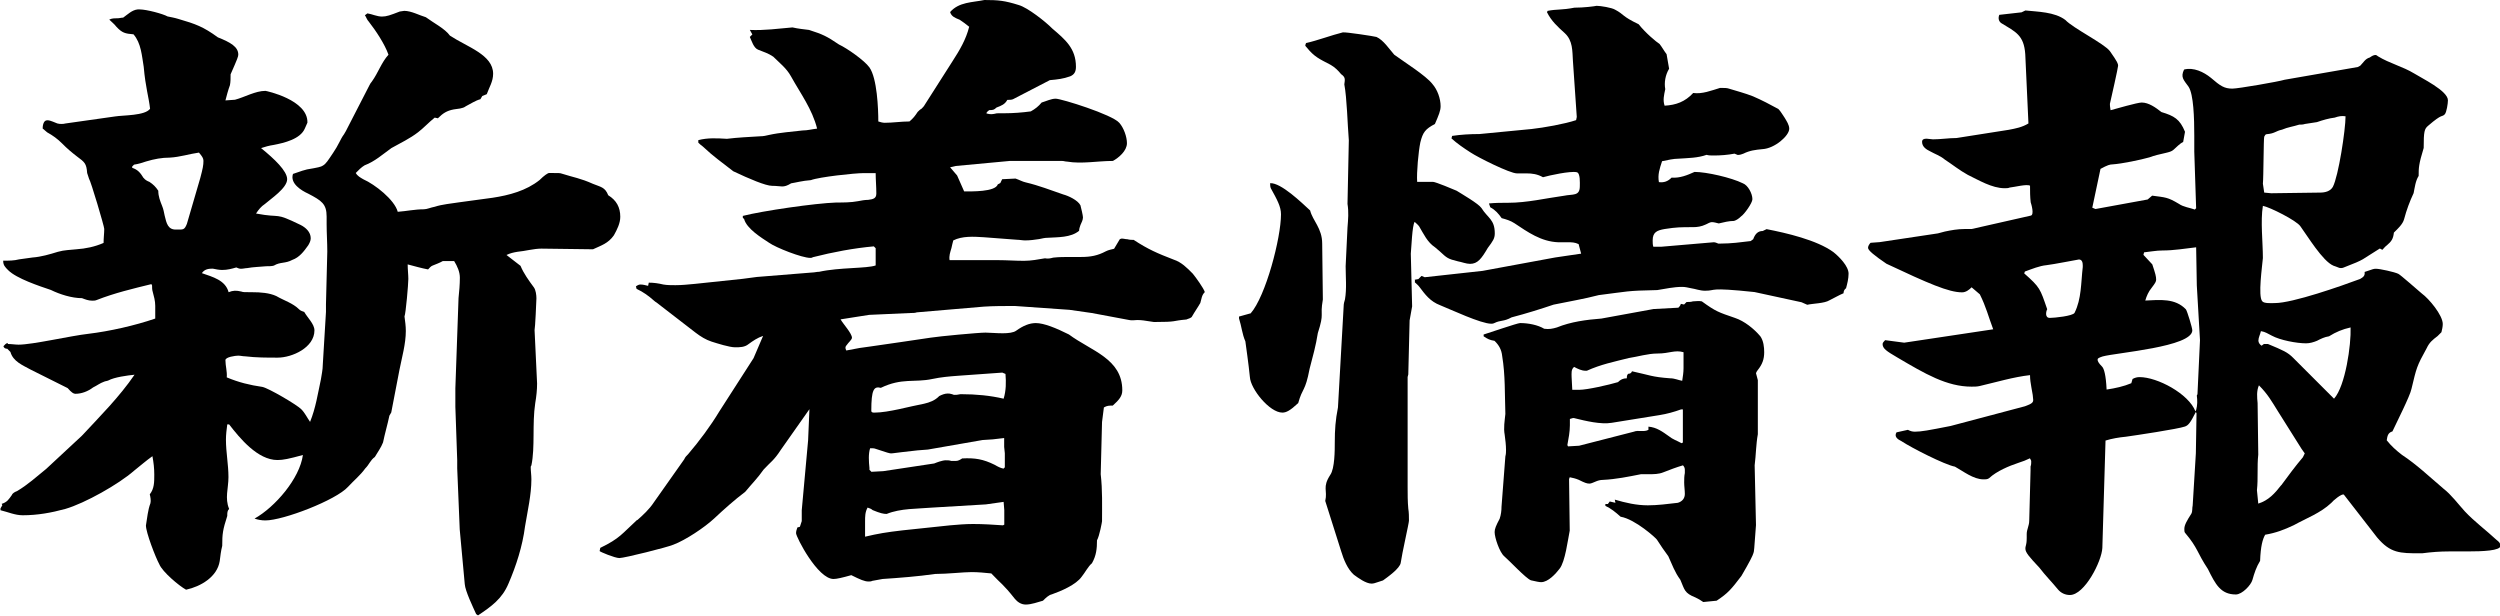
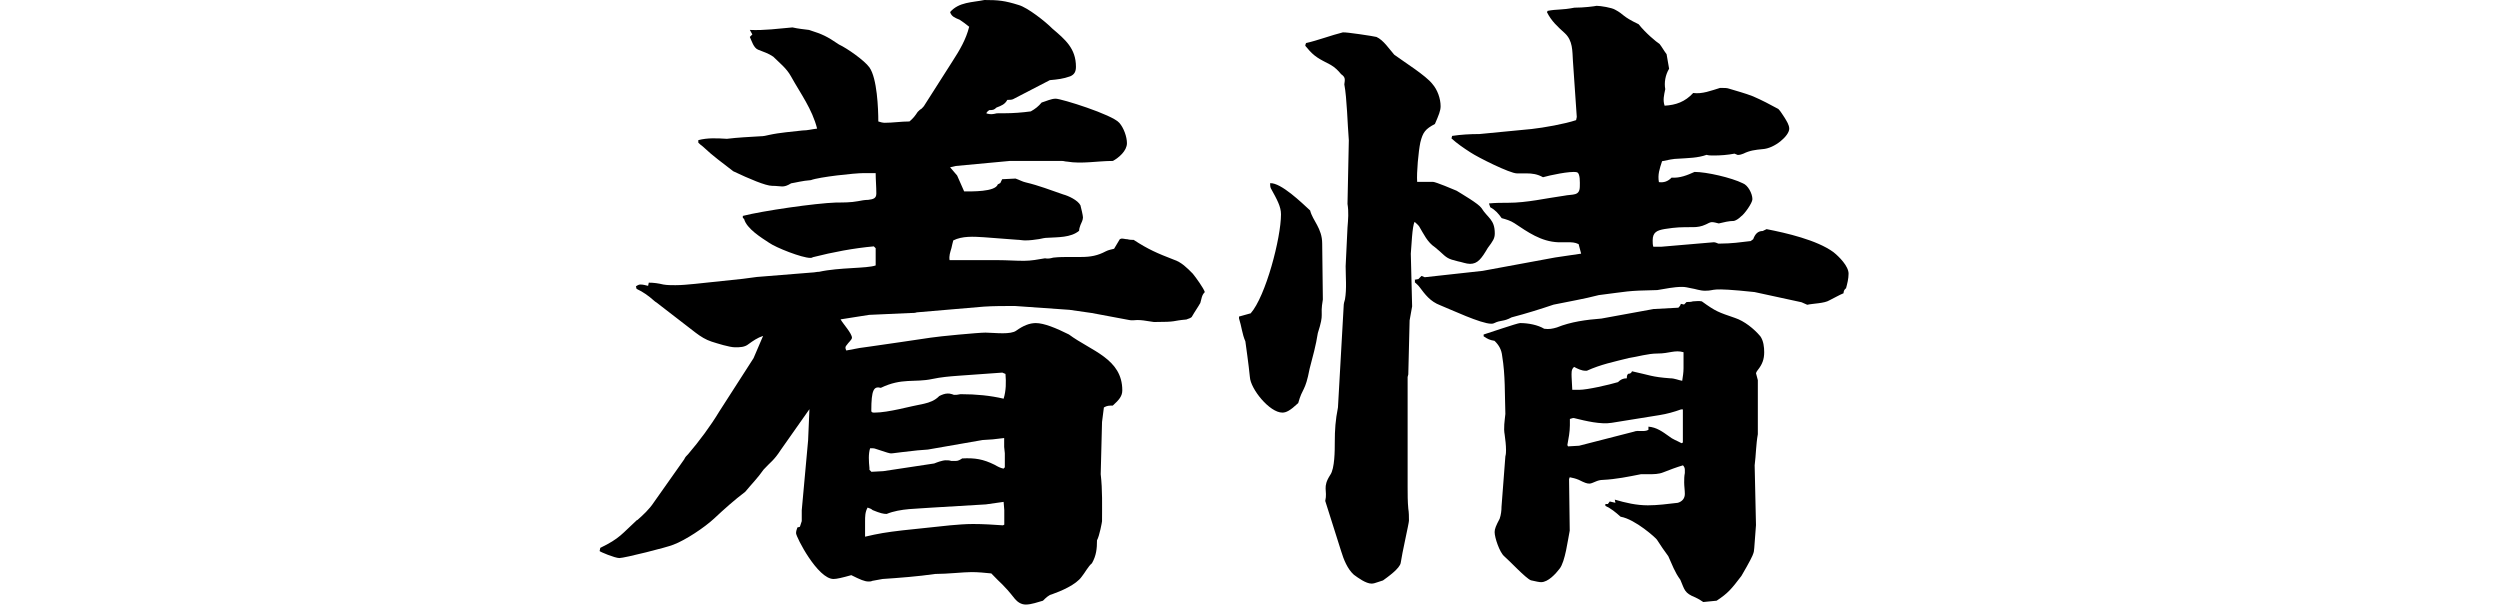
<svg xmlns="http://www.w3.org/2000/svg" id="_レイヤー_2" viewBox="0 0 188.74 46.52">
  <g id="_デザイン">
-     <path d="M.58,25.97c.29,0,.58.05.82.05,1.06,0,3.94-.67,5.28-.82,1.58-.19,3.5-.62,5.04-1.15v-.96c0-.38-.1-.72-.19-1.06-.05-.14-.05-.34-.05-.48l-.05-.1c-1.39.34-2.78.67-4.13,1.2-.1.05-.24.05-.34.05-.29,0-.53-.1-.77-.19-.77,0-1.68-.29-2.35-.62-.86-.29-2.59-.86-3.22-1.49-.24-.24-.38-.38-.38-.72.43,0,.82,0,1.2-.1.34-.05.67-.1,1.01-.14.67-.05,1.3-.24,1.92-.43.48-.14.96-.14,1.39-.19.72-.05,1.39-.19,2.06-.48,0-.38.05-.72.05-1.06,0-.19-1.01-3.6-1.15-3.79-.05-.14-.1-.29-.14-.43-.05-.72-.19-.82-.77-1.25-.38-.29-.77-.62-1.1-.96-.38-.38-.72-.62-1.15-.86-.1-.1-.24-.19-.34-.29,0-.19.05-.62.34-.62.14,0,.19,0,.77.24.19.05.43.05.62,0l3.74-.53c.62-.1,2.26-.05,2.64-.58-.1-.91-.34-1.58-.48-3.17-.14-.82-.19-1.78-.77-2.45-.62-.05-.86-.1-1.3-.58-.14-.19-.34-.34-.53-.53.19-.1.38-.1.62-.1.14,0,.29-.05.43-.05.34-.24.67-.58,1.1-.62h.14c.53,0,1.78.34,2.11.53.24.05.53.1.82.19,1.3.38,1.87.58,2.98,1.39.96.38,1.54.72,1.54,1.3,0,.14-.05.29-.58,1.49,0,.29,0,.58-.05.82-.14.38-.24.77-.34,1.15l.72-.05c.72-.19,1.54-.67,2.3-.67.05,0,3.22.67,3.17,2.4-.05.14-.14.29-.19.43-.34.82-1.58,1.1-2.35,1.25-.34.05-.67.14-.96.24,1.01.82,1.97,1.73,1.97,2.35,0,.67-1.25,1.49-1.68,1.87-.29.19-.48.43-.67.72,2.02.38,1.3-.14,3.36.86.38.19.77.53.77,1.01,0,.19-.1.38-.19.53-.34.48-.67.91-1.2,1.1-.53.29-.91.14-1.39.43-.14.05-.38.05-.58.05-.48.05-.96.05-1.44.14-.14,0-.29.05-.48.05-.1,0-.24-.05-.34-.1-.34.1-.67.19-1.06.19-.24,0-.48-.05-.72-.1-.34,0-.62.05-.82.34.82.29,1.78.53,2.02,1.44.34-.14.58-.14.96-.05.14.05.19.05.82.05s1.3.05,1.82.29c.58.34,1.25.53,1.73,1.01.1.1.24.14.38.19.24.43.77.91.77,1.39,0,1.3-1.68,2.06-2.78,2.06-.82,0-1.63,0-2.45-.1-.19,0-.34-.05-.53-.05s-.96.1-.96.34c0,.43.14.86.1,1.3.91.38,1.73.58,2.69.72.48.1,2.59,1.34,2.93,1.68.29.29.43.62.67.96.43-1.06.58-2.11.82-3.22.05-.34.14-.72.14-1.1l.24-3.98v-.58l.1-3.98c0-.72-.05-1.39-.05-2.06v-.58c0-.96-.38-1.2-1.39-1.73-.53-.24-1.39-.77-1.15-1.49.67-.24.86-.29,1.06-.34.82-.14,1.06-.19,1.2-.29.24-.14.38-.38.77-.96.19-.29.34-.53.48-.82.1-.19.19-.38.34-.58.1-.14.19-.34.29-.53l1.63-3.17c.05-.1.1-.19.19-.29.48-.67.72-1.44,1.25-2.02-.29-.82-.96-1.82-1.49-2.5-.14-.14-.19-.34-.29-.48l.19-.14c.34.05.72.24,1.1.24.34,0,.62-.1,1.34-.38.1,0,.24-.05.34-.05.53,0,1.15.34,1.63.48.58.43,1.44.86,1.82,1.39,1.3.86,3.26,1.44,3.26,2.88,0,.58-.29,1.01-.48,1.54l-.34.14-.14.24c-.38.1-.72.34-1.1.53-.24.19-.62.19-.91.24-.53.1-.82.29-1.2.67l-.24-.05c-.43.34-.82.77-1.25,1.1-.62.48-1.34.82-2.02,1.2-.67.48-1.25,1.01-2.02,1.3-.24.14-.48.38-.67.58.14.24.34.34.58.48.86.38,2.35,1.54,2.59,2.45.67-.05,1.3-.19,1.97-.19.24,0,.53-.14.82-.19.58-.19,1.25-.24,1.87-.34l2.5-.34c1.25-.19,2.54-.53,3.55-1.34.34-.34.62-.53.72-.53.77,0,.82,0,.96.05.91.29,1.39.34,2.35.77.58.24.91.24,1.15.86.62.38.91.91.91,1.63,0,.48-.24.96-.48,1.39-.43.62-.96.77-1.58,1.06l-3.89-.05c-.58,0-1.25.19-1.82.24-.29.05-.53.1-.82.24l1.06.82c.24.58.62,1.1,1.01,1.63.14.19.19.58.19.82,0,.19-.1,2.3-.14,2.4l.19,4.03c0,.48-.05.96-.14,1.49-.24,1.58,0,3.31-.29,4.7-.05.05-.05.1-.05.14,0,.29.05.58.05.91,0,1.15-.29,2.4-.48,3.55-.19,1.49-.67,2.98-1.25,4.32-.48,1.15-1.3,1.73-2.3,2.4l-.14-.1c-.24-.53-.82-1.73-.86-2.26l-.38-4.13-.19-4.61v-.62l-.14-4.03v-1.39l.24-6.82c.05-.48.1-1.01.1-1.54,0-.43-.19-.86-.43-1.25h-.86c-.24.14-.53.24-.77.34-.14.05-.24.19-.34.29-.53-.1-1.01-.24-1.54-.38,0,.38.05.77.05,1.1,0,.38-.19,2.59-.29,2.83.05.38.1.72.1,1.1,0,.96-.29,1.97-.48,2.93l-.62,3.22-.14.24c-.14.67-.34,1.34-.48,2.02-.14.38-.43.77-.62,1.1-.34.24-.43.58-.72.86-.38.53-.86.91-1.3,1.39-.91,1.01-4.9,2.54-6.24,2.54-.29,0-.58-.05-.82-.14,1.54-.86,3.41-3.02,3.65-4.8-1.06.29-1.49.38-1.92.38-1.49,0-2.83-1.63-3.65-2.69h-.14c-.05.38-.1.77-.1,1.15,0,.96.19,1.87.19,2.83,0,.86-.29,1.58.05,2.4-.14.14-.14.29-.14.53-.34,1.06-.38,1.34-.38,2.26-.1.38-.14.77-.19,1.15-.19,1.2-1.44,1.92-2.54,2.16-.53-.29-1.78-1.34-2.02-1.92-.29-.53-1.01-2.4-1.01-2.93.1-.58.14-1.15.34-1.68.05-.19,0-.48-.05-.67.34-.43.34-.91.34-1.49,0-.48-.05-.91-.14-1.39-.48.34-.91.72-1.39,1.1-1.15,1.01-3.7,2.45-5.18,2.88-1.06.29-2.11.48-3.22.48-.58,0-1.1-.24-1.68-.38v-.14l.14-.24-.05-.1c.43-.14.53-.34.77-.67.05-.14.24-.24.38-.29.82-.48,1.49-1.1,2.21-1.68l2.69-2.5c1.39-1.49,2.83-2.93,3.98-4.61-.53.05-1.54.19-1.97.43-.1.05-.24.05-.34.1-.29.1-.53.29-.82.43-.38.29-.86.48-1.34.48-.14,0-.29-.1-.58-.43l-2.78-1.39c-.62-.34-1.34-.62-1.54-1.34l-.24-.24c-.14,0-.24-.05-.29-.19.1-.1.19-.24.34-.24ZM10.85,13.44c.1.14.29.24.43.29.29.19.48.38.67.67,0,.43.14.77.29,1.15.1.24.14.48.19.72.14.58.24,1.1.91,1.06.48,0,.58.05.77-.43l1.01-3.46c.19-.72.24-.96.24-1.3,0-.19-.1-.34-.34-.62-.72.1-1.44.34-2.21.38-.58,0-1.15.1-1.78.29-.29.1-.58.19-.91.24l-.14.14v.1c.43.14.62.38.86.77Z" />
    <path d="M48.11,39.27c.43-.38.91-.82,1.25-1.34l2.3-3.26c.05-.14.19-.29.29-.38.86-1.01,1.68-2.11,2.35-3.22l2.59-4.03.72-1.68c-.43.14-.77.38-1.1.62-.29.24-.67.24-1.01.24-.43,0-1.34-.29-1.78-.43-.43-.14-.82-.38-1.2-.67l-2.98-2.3s-.1-.05-.14-.1c-.43-.38-.82-.67-1.34-.91l-.05-.19c.14-.1.24-.14.34-.14.19,0,.38.05.58.1l.05-.24c.38,0,.72.05,1.1.14.29.05.58.05.91.05.48,0,.96-.05,1.49-.1l3.6-.38,1.06-.14,4.22-.34c.14,0,.29-.05.48-.05,1.54-.34,3.6-.24,4.27-.48v-1.3l-.14-.14c-1.54.14-3.07.43-4.61.82-.05.05-.14.05-.19.05-.62,0-2.59-.77-3.12-1.15-.58-.38-1.68-1.06-1.87-1.78l-.1-.1v-.14c1.49-.38,5.47-.96,7.06-1.01.53,0,1.1,0,1.63-.1.24-.05.53-.1.77-.1.38-.05.62-.1.62-.48,0-.53-.05-1.06-.05-1.54h-.91c-.67,0-3.36.29-3.98.53-.67.05-1.15.19-1.49.24-.62.38-.72.19-1.44.19-.48,0-1.73-.53-2.93-1.1-.91-.72-1.44-1.06-2.3-1.87-.14-.1-.24-.19-.34-.29v-.19c.72-.19,1.44-.14,2.16-.1.82-.1,1.68-.14,2.5-.19.24,0,.48-.05.67-.1.86-.19,1.73-.24,2.54-.34.38,0,.72-.1,1.1-.14-.38-1.49-1.25-2.64-1.97-3.94-.34-.62-.86-1.01-1.34-1.49-.34-.24-.77-.38-1.15-.53-.34-.14-.48-.67-.62-.96l.19-.19-.19-.34c1.1.05,2.16-.1,3.22-.19.43.1.86.14,1.25.19,1.06.34,1.34.48,2.26,1.1.62.29,1.92,1.2,2.3,1.73.58.82.67,3.12.67,4.08.14.05.34.1.48.1.62,0,1.25-.1,1.87-.1.29-.24.43-.43.62-.72.1-.1.19-.19.29-.24.1-.1.19-.19.24-.29l2.11-3.31c.53-.82,1.01-1.63,1.25-2.59-.24-.19-.48-.38-.72-.53-.34-.14-.62-.24-.72-.58.67-.77,1.68-.72,2.59-.91,1.06,0,1.54.05,2.59.38.67.19,2.02,1.25,2.54,1.78.96.82,1.78,1.49,1.78,2.88,0,.34-.1.58-.43.72-.53.19-.96.24-1.54.29-.91.48-1.87.96-2.78,1.44-.1.05-.29.05-.43.05-.19.34-.43.43-.82.58-.19.19-.29.19-.53.19-.1.05-.19.14-.24.24.1.05.34.1.58.05.19-.05.24-.05.38-.05h.43c.62,0,1.3-.05,1.97-.14.34-.19.58-.38.82-.67.34-.1.72-.29,1.06-.29.43,0,4.27,1.2,4.8,1.82.34.38.58,1.06.58,1.54,0,.58-.62,1.1-1.06,1.34-1.15,0-2.35.24-3.46.05-.14,0-.24-.05-.38-.05h-3.94l-4.08.38-.43.1.53.62.53,1.2c.53,0,2.35.05,2.54-.53l.19-.1.14-.29,1.01-.05c.29.1.53.24.77.29,1.01.24,1.87.58,2.83.91.38.1,1.1.43,1.3.82.05.19.19.77.19.91,0,.19-.1.38-.19.58-.05.14-.1.29-.1.43-.62.53-1.63.48-2.35.53-.24,0-.43.05-.67.1-.34.05-.67.1-1.06.1-.19,0-.43-.05-.62-.05l-2.5-.19c-.77-.05-1.63-.1-2.3.24-.05.19-.1.38-.14.58-.1.34-.19.58-.14.91h3.7c.62,0,1.25.05,1.92.05.53,0,1.06-.1,1.58-.19.24.05.43,0,.62-.05.43-.05.86-.05,1.34-.05h.77c.72,0,1.25-.1,1.87-.43.19-.1.43-.14.62-.19l.43-.72s.1-.05.14-.05c.14,0,.29.05.43.05.19.05.34.05.48.05,1.1.72,1.78,1.01,3.02,1.49.58.19,1.01.62,1.44,1.06.24.29.82,1.1.91,1.39-.24.24-.24.48-.34.82-.19.34-.43.67-.62,1.01-.05.14-.34.19-.43.24-1.15.1-.62.19-2.45.19-.1,0-.24-.05-.34-.05-.29-.05-.62-.1-.91-.1-.19,0-.43.05-.62,0l-2.83-.53-1.68-.24-4.13-.29c-.77,0-1.63,0-2.35.05l-5.04.43c-.14.05-.29.05-.48.05l-3.12.14c-.72.1-1.44.24-2.16.34.19.34.86,1.06.86,1.39,0,.14-.29.38-.38.53-.14.14-.14.24-.05.43l1.01-.19.72-.1,2.35-.34,2.3-.34c.62-.1,3.6-.38,4.13-.38.29,0,.82.05,1.3.05.43,0,.82-.05,1.01-.19.53-.38,1.01-.58,1.49-.58.62,0,1.54.38,2.5.86,1.68,1.25,4.03,1.82,4.03,4.22,0,.43-.24.72-.72,1.15-.29,0-.43,0-.67.14l-.14,1.1-.1,3.94c.14,1.2.1,2.4.1,3.55,0,.05-.19,1.1-.38,1.44,0,.62-.05,1.15-.38,1.73-.29.24-.53.72-.77,1.01-.43.62-1.58,1.1-2.26,1.34-.24.05-.48.29-.67.48-.38.1-.86.29-1.3.29-.34,0-.62-.19-.82-.43-.91-1.15-1.01-1.1-1.78-1.92-.48-.05-1.01-.1-1.49-.1-.62,0-1.82.14-2.74.14-1.34.19-2.64.29-3.98.38-.24.05-.53.1-.77.14-.1.05-.19.05-.29.05-.29,0-.62-.14-1.3-.48-.67.19-1.1.29-1.34.29-1.2,0-2.83-3.17-2.83-3.46,0-.14.05-.29.1-.43l.19-.05.14-.43v-.82l.48-5.28.1-2.35-2.16,3.07c-.53.82-.77.91-1.3,1.49-.43.62-.91,1.1-1.39,1.68-.82.62-1.58,1.3-2.35,2.02-.72.67-2.16,1.63-3.07,1.97-.43.19-3.7,1.01-4.08,1.01-.34,0-1.49-.48-1.49-.53l.05-.24c1.49-.72,1.63-1.06,2.78-2.11ZM65.3,40.52c1.01-.24,1.63-.34,2.83-.48l3.6-.38c.58-.05,1.15-.1,1.73-.1.77,0,1.54.05,2.26.1l.1-.05v-1.1l-.05-.62-1.34.19-4.03.24c-1.15.1-2.4.05-3.46.48-.24,0-.48-.05-1.06-.29-.1-.1-.24-.14-.38-.19-.19.34-.19.67-.19,1.06v1.15ZM65.78,35.62l.91-.05,3.84-.58c.14-.05.24-.1.38-.14s.34-.1.48-.1.29,0,.43.05h.34c.19,0,.34-.1.48-.19.96-.05,1.58.05,2.45.48.24.14.43.24.67.29l.1-.1v-1.06l-.05-.48v-.67l-.86.1-.77.05-4.13.72c-.19,0-1.25.1-1.92.19-.77.1-.82.1-.86.1-.1,0-.29-.05-1.15-.34-.14-.05-.19-.05-.43-.05-.14.43-.1,1.01-.05,1.49v.14l.14.14ZM71.54,29.71c.1,0,.19,0,.34.05.1.05.14.05.19.05.14,0,.19,0,.43-.05h.1c1.06,0,2.16.1,3.17.34.19-.62.19-1.25.14-1.87l-.24-.1-3.36.24c-.67.05-1.25.1-1.92.24-1.34.29-2.3-.1-3.89.67-.53-.14-.72.14-.72,1.73,0,.14.14.14.24.14,1.06,0,2.69-.48,3.74-.67.43-.1.82-.24,1.15-.58.19-.1.43-.19.62-.19Z" />
    <path d="M94.41,23.67c1.15-1.3,2.3-5.71,2.3-7.49,0-.58-.29-1.1-.77-1.97-.05-.1-.05-.29-.05-.38.82-.05,2.4,1.49,3.02,2.06.19.77.91,1.34.91,2.5l.05,4.22c-.24,1.39.14.91-.38,2.54-.14.91-.38,1.78-.62,2.69-.34,1.78-.53,1.39-.86,2.59-.62.58-.91.72-1.2.72-.96,0-2.4-1.78-2.45-2.69-.1-1.01-.29-2.3-.34-2.69-.24-.53-.29-1.15-.48-1.73v-.14l.86-.24ZM101.42,2.45c.1-.05,2.35.29,2.5.34.53.24.96.91,1.34,1.34.72.53,2.4,1.58,2.88,2.21.38.43.62,1.1.62,1.68,0,.34-.14.67-.43,1.34-.72.38-.91.62-1.1,1.39-.14.67-.29,2.26-.24,2.98h1.2c.19,0,1.58.58,1.78.67.38.24,1.63.96,1.87,1.3.48.77,1.01.86,1.01,1.92,0,.38-.14.58-.53,1.1-.48.82-.77,1.2-1.34,1.2-.29,0-.62-.14-.91-.19-.77-.19-.82-.24-1.39-.77-.1-.1-.24-.19-.34-.29-.58-.38-.86-1.01-1.2-1.58-.1-.14-.24-.24-.34-.34-.19.29-.24,1.92-.29,2.4l.1,3.98-.19,1.06-.1,4.08-.05.19v8.31c0,.53,0,1.1.05,1.63.05.29.05.62.05.91,0,.19-.53,2.5-.62,3.17-.05.43-1.01,1.1-1.34,1.34-.14.05-.29.1-.43.14-.14.05-.29.1-.43.1-.43,0-1.01-.43-1.34-.67-.48-.43-.77-1.15-.96-1.78l-1.2-3.79c.19-.82-.24-1.01.38-1.97.34-.48.34-1.87.34-2.45,0-.96.05-1.68.24-2.64l.43-7.63c0-.19.05-.38.1-.53.14-.82.05-1.68.05-2.5l.14-2.93c.05-.62.1-1.15,0-1.78l.1-4.8c-.1-1.2-.14-3.17-.34-4.22.05-.38.1-.53-.24-.77-.24-.29-.48-.53-.82-.72-.82-.43-1.2-.58-1.78-1.3-.05-.05-.14-.14-.1-.19l.05-.14c.86-.19,1.87-.58,2.83-.82ZM106.79,21.12l.29-.05.24-.24.24.1,4.37-.48,5.47-1.01c.62-.1,1.34-.19,1.97-.29l-.19-.72c-.29-.14-.53-.14-.82-.14h-.72c-1.3-.05-2.3-.77-3.31-1.44-.29-.19-.62-.29-.96-.38-.24-.34-.48-.62-.86-.82l-.1-.29c.48-.05.96-.05,1.44-.05,1.44,0,2.83-.34,4.22-.53.67-.14,1.2.05,1.2-.72,0-.24.05-1.01-.24-1.06-.48-.1-2.06.24-2.54.38-.43-.24-.82-.29-1.25-.29h-.72c-.53,0-2.93-1.2-3.5-1.58-.53-.34-1.01-.67-1.44-1.06l.05-.19c.67-.1,1.34-.14,2.06-.14l3.94-.38c.91-.1,2.5-.38,3.36-.67l.05-.24-.29-4.22c-.05-.77,0-1.54-.62-2.11-.53-.48-1.01-.91-1.34-1.58l.05-.1c.72-.14,1.06-.05,2.02-.24.72,0,1.49-.1,1.68-.14.29,0,1.15.14,1.39.29.72.38.48.48,1.78,1.1.53.67,1.34,1.34,1.58,1.49.19.24.34.53.53.77l.19,1.1c-.29.48-.38,1.06-.29,1.54-.1.48-.19.82-.05,1.25.86-.05,1.54-.29,2.16-.96.67.1,1.39-.19,2.02-.38h.19c.14,0,.34,0,.48.05.62.19,1.2.34,1.82.58.67.29,1.3.62,1.92.96.19.19.34.48.48.67.14.24.34.53.34.82,0,.53-1.1,1.49-2.02,1.54-.53.05-.96.1-1.44.34-.1.05-.29.1-.43.1l-.24-.1c-.53.1-1.06.14-1.58.14-.19,0-.38,0-.53-.05-.67.24-1.39.24-2.11.29-.38,0-.82.1-1.25.19-.19.58-.34,1.01-.24,1.58.38.05.67-.05.96-.34.62.05,1.2-.19,1.73-.43.91,0,2.78.43,3.65.86.38.14.72.77.72,1.2,0,.29-.62,1.15-.86,1.3-.14.14-.34.29-.53.34-.38,0-.77.1-1.15.19-.19-.05-.38-.1-.53-.1s-.34.14-.48.19c-.29.14-.62.19-.91.19-.96,0-1.25,0-2.16.14-.58.1-.91.24-.91.86,0,.14,0,.34.05.48h.58l3.98-.34c.1,0,.24.05.34.1h.19c.77,0,1.54-.1,2.26-.19l.19-.14c.14-.38.34-.62.72-.62l.29-.14c1.49.29,3.79.82,5.04,1.73.43.34,1.15,1.06,1.15,1.63,0,.38-.1.77-.19,1.1-.14.1-.19.24-.19.38-.34.14-.67.34-1.06.53-.38.24-1.25.24-1.68.34l-.43-.19-3.55-.77c-3.6-.38-2.83-.1-3.74-.1-.38,0-.72-.14-1.06-.19-.24-.05-.43-.1-.67-.1-.62,0-1.25.14-1.87.24-2.4.05-2.16.1-4.42.38-1.1.29-2.26.48-3.41.72-1.01.34-2.06.67-3.17.96-.62.34-.82.19-1.3.43-.1.05-.19.05-.24.05-.77,0-3.02-1.06-3.84-1.39-.77-.29-1.15-.82-1.58-1.39-.1-.14-.24-.24-.34-.34v-.19ZM112.02,25.25c.34-.1,2.54-.86,2.74-.86.62,0,1.34.14,1.82.43.38.05.62,0,.96-.1,1.06-.43,2.21-.58,3.36-.67l3.94-.72,1.87-.1c.1-.1.14-.14.19-.29l.24.05.19-.19c.14,0,.34,0,.48-.05.24,0,.43-.05.67,0,1.06.77,1.25.82,2.5,1.25.72.24,1.44.82,1.92,1.39.24.34.29.82.29,1.2,0,.53-.14.91-.48,1.34-.05.05-.1.14-.14.24l.14.53v4.08c-.14.77-.14,1.58-.24,2.35l.1,4.51c-.14,1.92-.14,1.97-.19,2.11-.05.19-.29.67-.91,1.73-.77,1.01-1.01,1.3-1.87,1.87l-1.01.1c-.19-.14-.38-.24-.58-.34-.86-.34-.82-.58-1.15-1.34-.43-.58-.62-1.15-.91-1.78-.29-.38-.58-.82-.86-1.25-.05-.1-1.63-1.54-2.74-1.73-.38-.34-.72-.62-1.15-.82v-.14h.19l.14-.19.43.1-.05-.24c.82.24,1.63.43,2.5.43.72,0,1.49-.1,2.26-.19.34-.1.53-.34.53-.67,0-.29-.05-.58-.05-.86,0-.24,0-.48.05-.72v-.24c0-.14-.05-.24-.14-.34-.48.14-1.01.34-1.49.53-.34.14-.72.14-1.1.14h-.58c-.96.19-1.87.38-2.88.43-.19,0-.38.05-.58.14-.14.05-.29.14-.43.14-.19,0-.34-.05-.82-.29-.24-.1-.43-.14-.67-.19l-.05.14.05,3.89c-.14.67-.34,2.35-.77,2.88-.29.38-.86,1.01-1.39,1.01-.14,0-.38-.05-.77-.14-.38-.14-1.63-1.49-2.02-1.82-.34-.29-.72-1.39-.72-1.82,0-.24.1-.48.38-1.01.1-.29.14-.62.14-.91l.29-3.79c.05-.19.05-.34.05-.48,0-.38-.05-.77-.1-1.15-.1-.53,0-1.06.05-1.58-.05-1.49,0-2.93-.24-4.37-.05-.48-.24-.82-.58-1.15-.34-.05-.53-.14-.82-.34v-.14ZM119.22,33.65l4.13-1.06c.34-.14.77.05,1.1-.14v-.24c.62.05,1.06.38,1.54.72.29.24.62.34.96.53l.1-.05v-2.5h-.14c-.53.19-1.06.34-1.63.43l-3.6.58c-.82.14-1.97-.14-2.78-.34-.1-.05-.24,0-.38.05v.48c0,.48-.1,1.01-.19,1.49l.05.1.86-.05ZM119.22,29.43c.62,0,2.26-.38,2.93-.58.19-.19.38-.29.67-.29,0-.14,0-.24.1-.34.14,0,.24-.05.29-.19,1.34.29,1.49.43,2.88.53.34,0,.62.14.91.19.05-.34.1-.62.1-.96v-1.2c-.67-.19-1.06.1-1.97.1-.72,0-1.49.24-2.16.34-1.15.29-2.11.48-3.17.96h-.1c-.29,0-.58-.14-.86-.29-.24.19-.19.48-.19.77l.05.96h.53Z" />
-     <path d="M141.84,18.29l4.46-.67c.19-.05.38-.1.53-.14.48-.1.96-.19,1.49-.19h.53l4.46-1.01c.29-.05.05-.86,0-1.01-.05-.43-.05-.82-.05-1.25-.24-.14-1.15.1-1.54.14-.1.05-.24.05-.38.05-.96,0-1.97-.62-2.78-1.01-.62-.34-1.15-.77-1.73-1.15-.34-.29-.77-.43-1.1-.62-.29-.14-.62-.34-.62-.72,0-.19.14-.24.34-.24.14,0,.34.05.48.05.58,0,1.2-.1,1.78-.1l3.94-.62c.53-.1,1.01-.19,1.49-.48l-.24-5.23c-.1-1.44-.72-1.68-1.82-2.35-.19-.14-.24-.38-.14-.62l1.68-.19.29-.14c.91.1,2.21.1,3.02.72.58.62,2.93,1.78,3.36,2.35.58.82.62.96.62,1.1s-.53,2.5-.62,2.88c0,.1,0,.19.05.48.38-.1,2.02-.58,2.35-.58.53,0,1.06.38,1.49.72.96.29,1.39.53,1.78,1.49l-.14.77c-.29.14-.48.38-.72.58-.14.14-.38.19-.58.24-.43.1-.86.19-1.25.34-.67.19-2.06.48-2.78.53-.19,0-.38.05-.91.34l-.62,2.93.24.1,3.94-.72.34-.29c1.01.14,1.15.1,2.02.62.34.24.82.29,1.2.43l.1-.1-.14-4.27v-1.2c0-1.34-.05-3.12-.43-3.7-.38-.53-.62-.72-.34-1.3.72-.19,1.49.19,2.02.62.72.62,1.01.82,1.63.82.43,0,3.5-.53,3.94-.67l5.52-.96.19-.1c.24-.24.38-.53.72-.62.14-.1.29-.19.43-.19.05,0,.14.05.19.1.86.53,1.87.77,2.74,1.3.53.34,2.54,1.3,2.54,2.02,0,.24-.1.91-.24,1.06-.24.24-.14-.1-1.25.86-.29.24-.34.43-.34,1.68-.38,1.25-.38,1.49-.38,2.11-.24.38-.29.86-.38,1.3-.29.62-.53,1.25-.72,1.97-.1.38-.48.72-.77,1.01-.05.48-.19.67-.53.96-.14.1-.24.24-.34.34l-.19-.1c-1.49.91-1.01.77-2.74,1.44-.1.05-.29.05-.38,0-.14-.05-.24-.1-.38-.14-.82-.34-1.97-2.26-2.5-2.98-.29-.43-2.3-1.44-2.83-1.54-.19,1.15,0,2.74,0,3.94-.05.62-.38,2.88-.05,3.26.14.19.72.14.96.14,1.34,0,5.04-1.3,6.43-1.82.24-.14.38-.24.34-.53.67-.24.72-.24.86-.24.29,0,1.39.24,1.68.38.14.05,1.49,1.25,1.78,1.49.53.38,1.58,1.63,1.58,2.3,0,.19-.05.43-.1.62-.1.1-.19.19-.29.29-.38.29-.62.48-.82.91-.77,1.39-.77,1.49-1.15,3.07-.1.53-1.15,2.59-1.44,3.22-.34.1-.38.34-.43.67.34.43.72.77,1.15,1.1,1.1.72,2.11,1.68,3.12,2.54.62.48,1.1,1.15,1.63,1.73.72.77,1.63,1.44,2.4,2.16.14.1.29.24.29.43,0,.38-1.34.43-2.5.43h-1.39c-.67,0-1.34.05-2.02.14h-.19c-1.49,0-2.21,0-3.22-1.2l-2.5-3.22c-.14-.14-.86.48-.96.62-.82.77-1.87,1.15-2.83,1.68-.72.34-1.34.58-2.16.72-.19.34-.34.86-.38,1.97-.29.48-.43.91-.58,1.44-.1.38-.77,1.1-1.25,1.1-1.15,0-1.54-.77-2.11-1.92-.86-1.3-.72-1.54-1.73-2.74-.05-.05-.05-.19-.05-.29,0-.29.19-.62.53-1.15.1-.19.05-.43.1-.62l.24-3.94.05-3.02-.05-.1c-.43.86-.58,1.01-.82,1.1-.53.19-3.74.67-4.46.77-.53.05-1.06.14-1.54.29l-.24,8.11c-.05,1.01-1.34,3.55-2.45,3.55-.34,0-.67-.14-.91-.43-.43-.53-.96-1.06-1.39-1.63-.77-.82-1.06-1.15-1.06-1.44,0-.05,0-.14.05-.29.05-.19.05-.43.05-.53v-.29c0-.34.19-.62.19-1.01l.1-3.79v-.29c.05-.14.05-.24.05-.38,0-.1-.05-.14-.1-.24-.29.14-.53.24-.86.34-.72.24-1.63.62-2.21,1.15-.1.1-.29.1-.43.1-.77,0-1.54-.62-2.16-.96-.77-.14-3.31-1.44-4.03-1.92-.29-.14-.58-.34-.38-.67l.86-.19c.19.1.34.14.53.14.48,0,1.01-.1,2.69-.43l5.62-1.49c.53-.19.62-.29.62-.48,0-.14-.05-.53-.14-.96-.05-.29-.1-.58-.1-.91-1.25.14-2.54.53-3.79.82-.19.05-.43.05-.62.05-1.87,0-3.5-.96-5.62-2.21-.82-.48-1.1-.67-1.1-1.01,0-.1.1-.19.19-.29l1.44.19,6.72-1.01c-.38-1.01-.53-1.68-1.01-2.64l-.62-.53c-.19.19-.43.38-.72.38-1.01,0-2.54-.67-5.71-2.16-.91-.62-1.39-1.01-1.39-1.2,0-.14.1-.29.19-.38l.67-.05ZM154.56,23.33c-.1.19-.19.67.19.67.34,0,1.73-.14,1.87-.38.53-1.06.48-2.26.62-3.46v-.14c0-.19-.05-.43-.29-.43-.05,0-1.97.38-2.45.43-.53.05-1.1.29-1.63.48l-.05.14c1.2,1.06,1.2,1.15,1.73,2.69ZM160.9,28.95l.1-.34c.19-.1.34-.14.53-.14,1.34,0,3.7,1.25,4.22,2.59l.05-.1c.1-.38.1-.72.05-1.1l.05-.1.19-4.08-.24-4.13-.05-2.88c-.86.1-1.68.24-2.54.24-.48,0-.96.1-1.39.14l-.05.19.67.72c.24.72.29.91.29,1.15,0,.14-.05.24-.34.62-.24.29-.38.62-.48.96,1.1-.05,2.26-.19,3.07.67.1.14.48,1.39.48,1.58,0,1.25-5.71,1.68-6.77,1.97-.29.1-.38.14-.38.24s.05.24.34.53c.14.14.29.62.34,1.73.67-.1,1.3-.24,1.87-.48ZM172.23,36.63c.53-.72,1.06-1.44,1.63-2.11l.14-.29-.24-.34-1.78-2.83c-.48-.77-.77-1.3-1.44-1.97-.19.43-.14.91-.1,1.34l.05,3.89c-.1.91,0,1.78-.1,2.69l.1,1.01c.77-.24,1.25-.77,1.73-1.39ZM170.93,25.97h.29c1.15.48,1.49.62,1.92,1.06l3.07,3.07c.86-.96,1.3-4.08,1.25-5.38-.62.14-1.1.34-1.63.67-.34.05-.62.19-.91.34-.24.1-.53.19-.82.19-.72,0-1.97-.24-2.59-.58-.29-.14-.48-.29-.82-.34-.05.24-.19.48-.19.72,0,.14.1.29.24.38l.19-.14ZM171.46,14.59l3.7-.05c.38,0,.77-.1.96-.43.43-.82.96-4.32.96-5.33-.29-.05-.53,0-.82.1-.43.05-.91.19-1.34.34-.34.05-.62.1-.91.14-.14.05-.29.05-.43.05-.43.14-.86.19-1.3.38-.48.1-.53.29-1.15.34-.1,0-.14.1-.19.19-.05.14-.05,3.07-.1,3.55l.1.67.53.05Z" />
  </g>
</svg>